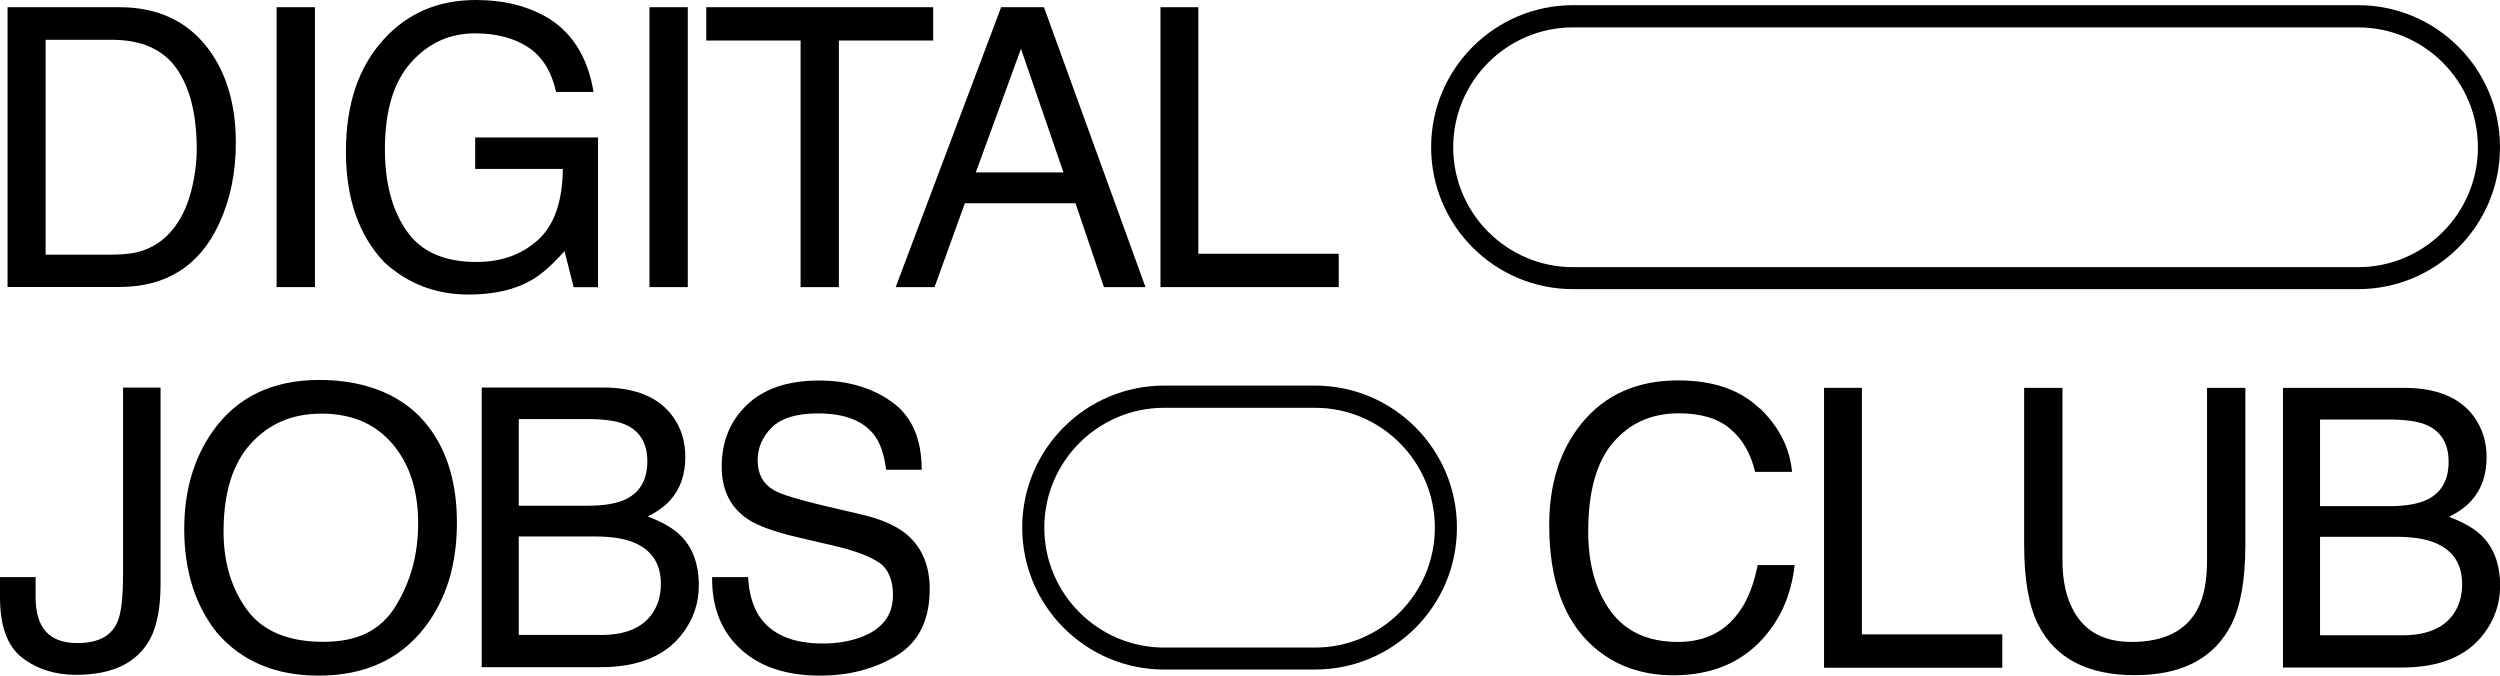
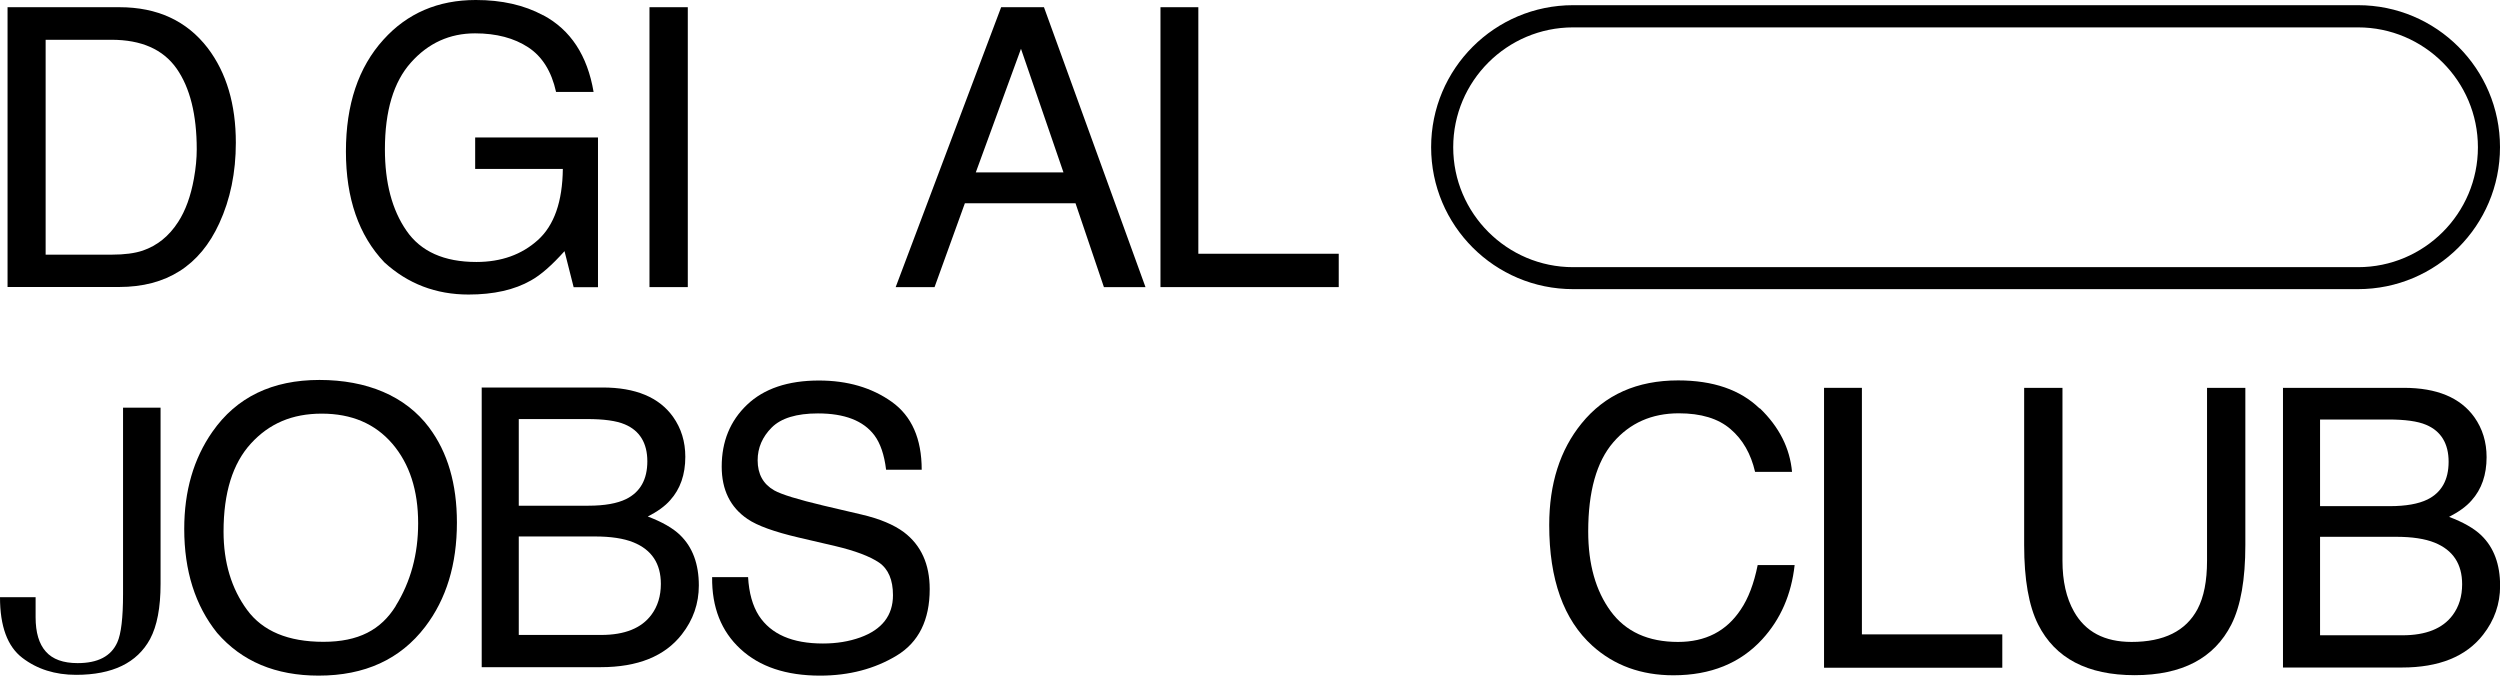
<svg xmlns="http://www.w3.org/2000/svg" id="Layer_2" viewBox="0 0 221.87 59.95">
  <g id="Layer_1-2" data-name="Layer_1">
    <g>
      <g>
        <path d="M.67.64h9.93c3.37,0,5.98,1.21,7.84,3.63,1.66,2.19,2.49,4.99,2.49,8.4,0,2.64-.49,5.02-1.47,7.15-1.72,3.76-4.69,5.65-8.89,5.65H.67V.64ZM9.93,22.6c1.11,0,2.03-.12,2.74-.36,1.28-.44,2.33-1.28,3.14-2.54.65-1,1.12-2.29,1.4-3.85.17-.94.25-1.8.25-2.6,0-3.08-.6-5.47-1.79-7.17-1.2-1.7-3.12-2.55-5.78-2.55h-5.84v19.07h5.87Z" />
-         <path d="M24.55.64h3.4v24.84h-3.4V.64Z" />
        <path d="M48.21,1.35c2.43,1.3,3.92,3.57,4.47,6.81h-3.33c-.4-1.81-1.22-3.14-2.47-3.96s-2.82-1.24-4.72-1.24c-2.25,0-4.15.86-5.69,2.59-1.54,1.72-2.31,4.29-2.31,7.71,0,2.95.63,5.36,1.91,7.21,1.27,1.85,3.34,2.78,6.21,2.78,2.2,0,4.02-.65,5.46-1.95s2.18-3.41,2.21-6.31h-7.78v-2.79h10.9v13.29h-2.16l-.81-3.2c-1.12,1.25-2.11,2.12-2.98,2.6-1.45.83-3.3,1.25-5.54,1.25-2.89,0-5.38-.95-7.47-2.86-2.27-2.39-3.41-5.67-3.41-9.84s1.11-7.47,3.33-9.92c2.11-2.34,4.84-3.52,8.2-3.52,2.3,0,4.29.45,5.96,1.35Z" />
        <path d="M57.64.64h3.4v24.84h-3.4V.64Z" />
-         <path d="M82.82.64v2.96h-8.37v21.88h-3.4V3.6h-8.37V.64h20.14Z" />
        <path d="M88.85.64h3.8l9.01,24.84h-3.69l-2.52-7.44h-9.82l-2.69,7.44h-3.45L88.85.64ZM94.38,15.3l-3.77-10.97-4.01,10.97h7.78Z" />
        <path d="M102.99.64h3.36v21.88h12.46v2.96h-15.82V.64Z" />
      </g>
      <g>
-         <path d="M14.25,51.82c0,2.1-.31,3.73-.93,4.89-1.15,2.12-3.34,3.18-6.57,3.18-1.86,0-3.45-.5-4.77-1.51-1.32-1.01-1.98-2.8-1.98-5.38v-1.78h3.16v1.78c0,1.35.3,2.37.91,3.05.6.68,1.54,1.02,2.82,1.02,1.8,0,2.97-.61,3.52-1.84.34-.75.51-2.18.51-4.28v-16.55h3.33v17.43Z" />
+         <path d="M14.25,51.82c0,2.1-.31,3.73-.93,4.89-1.15,2.12-3.34,3.18-6.57,3.18-1.86,0-3.45-.5-4.77-1.51-1.32-1.01-1.98-2.8-1.98-5.38h3.16v1.78c0,1.35.3,2.37.91,3.05.6.68,1.54,1.02,2.82,1.02,1.8,0,2.97-.61,3.52-1.84.34-.75.51-2.18.51-4.28v-16.55h3.33v17.43Z" />
        <path d="M38.08,37.94c1.65,2.2,2.47,5.01,2.47,8.44,0,3.71-.94,6.79-2.82,9.25-2.21,2.89-5.36,4.33-9.45,4.33-3.82,0-6.82-1.26-9.01-3.79-1.95-2.43-2.92-5.51-2.92-9.23,0-3.36.83-6.23,2.5-8.62,2.14-3.07,5.31-4.6,9.5-4.6s7.63,1.41,9.74,4.23ZM35.12,53.77c1.32-2.13,1.99-4.57,1.99-7.33,0-2.92-.76-5.27-2.29-7.06-1.53-1.78-3.62-2.67-6.26-2.67s-4.67.88-6.29,2.65c-1.62,1.77-2.43,4.37-2.43,7.81,0,2.75.7,5.07,2.09,6.96,1.39,1.89,3.65,2.83,6.77,2.83s5.11-1.06,6.43-3.19Z" />
        <path d="M42.74,34.39h10.74c2.93,0,5.01.87,6.25,2.6.73,1.03,1.09,2.21,1.09,3.55,0,1.57-.44,2.85-1.34,3.85-.46.53-1.13,1.01-1.99,1.45,1.27.48,2.23,1.03,2.86,1.64,1.12,1.08,1.67,2.58,1.67,4.48,0,1.6-.5,3.05-1.51,4.34-1.51,1.94-3.91,2.91-7.2,2.91h-10.56v-24.84ZM52.22,44.88c1.44,0,2.55-.2,3.35-.59,1.25-.62,1.88-1.74,1.88-3.35s-.67-2.72-2-3.28c-.75-.32-1.87-.47-3.35-.47h-6.06v7.69h6.18ZM53.36,56.35c2.08,0,3.57-.6,4.45-1.79.56-.75.84-1.67.84-2.74,0-1.8-.81-3.03-2.44-3.69-.86-.35-2.01-.52-3.43-.52h-6.74v8.74h7.32Z" />
        <path d="M66.39,51.21c.08,1.41.4,2.55.96,3.43,1.08,1.65,2.97,2.47,5.68,2.47,1.22,0,2.32-.18,3.32-.54,1.93-.7,2.9-1.95,2.9-3.75,0-1.35-.41-2.32-1.23-2.89-.83-.56-2.13-1.05-3.9-1.47l-3.26-.76c-2.13-.5-3.64-1.04-4.52-1.64-1.53-1.04-2.29-2.59-2.29-4.65,0-2.23.75-4.06,2.25-5.49,1.5-1.43,3.63-2.15,6.38-2.15,2.53,0,4.69.63,6.46,1.89,1.77,1.26,2.66,3.27,2.66,6.03h-3.16c-.16-1.33-.51-2.35-1.04-3.06-.98-1.3-2.65-1.94-5.01-1.94-1.9,0-3.27.42-4.1,1.25-.83.83-1.25,1.8-1.25,2.91,0,1.22.49,2.11,1.47,2.67.64.36,2.1.81,4.37,1.35l3.37.79c1.63.38,2.88.91,3.77,1.57,1.53,1.16,2.29,2.85,2.29,5.05,0,2.75-.98,4.72-2.93,5.9-1.95,1.18-4.22,1.78-6.8,1.78-3.01,0-5.37-.79-7.07-2.37-1.7-1.57-2.54-3.69-2.51-6.37h3.16Z" />
      </g>
      <g>
        <path d="M156.18,36.23c1.72,1.66,2.67,3.54,2.86,5.65h-3.28c-.37-1.6-1.09-2.87-2.18-3.8-1.09-.94-2.62-1.4-4.59-1.4-2.4,0-4.34.86-5.82,2.58-1.48,1.72-2.22,4.36-2.22,7.91,0,2.91.67,5.27,2,7.08,1.33,1.81,3.32,2.72,5.97,2.72,2.44,0,4.29-.95,5.56-2.86.68-1,1.18-2.32,1.51-3.96h3.28c-.29,2.62-1.25,4.81-2.87,6.58-1.95,2.13-4.58,3.2-7.89,3.2-2.85,0-5.25-.87-7.19-2.62-2.55-2.31-3.83-5.88-3.83-10.71,0-3.67.96-6.67,2.87-9.02,2.07-2.55,4.93-3.82,8.57-3.82,3.11,0,5.52.83,7.23,2.49Z" />
        <path d="M161.88,34.42h3.36v21.88h12.46v2.96h-15.82v-24.84Z" />
        <path d="M183.04,34.42v15.35c0,1.8.34,3.3,1.02,4.5,1.01,1.8,2.71,2.7,5.11,2.7,2.87,0,4.83-.97,5.86-2.92.56-1.06.84-2.49.84-4.28v-15.35h3.4v13.95c0,3.05-.41,5.4-1.24,7.05-1.52,3-4.38,4.5-8.58,4.5s-7.06-1.5-8.57-4.5c-.83-1.65-1.24-4-1.24-7.05v-13.95h3.4Z" />
        <path d="M202.6,34.42h10.74c2.93,0,5.01.87,6.25,2.6.73,1.03,1.09,2.21,1.09,3.55,0,1.57-.44,2.85-1.34,3.85-.46.53-1.13,1.01-1.99,1.45,1.27.48,2.23,1.03,2.86,1.64,1.12,1.08,1.67,2.58,1.67,4.48,0,1.6-.5,3.05-1.51,4.34-1.51,1.94-3.91,2.91-7.2,2.91h-10.56v-24.84ZM212.08,44.92c1.44,0,2.55-.2,3.35-.59,1.25-.62,1.88-1.74,1.88-3.35s-.67-2.72-2-3.28c-.75-.32-1.87-.47-3.35-.47h-6.06v7.69h6.18ZM213.22,56.38c2.08,0,3.57-.6,4.45-1.79.56-.75.84-1.67.84-2.74,0-1.8-.81-3.03-2.44-3.69-.86-.35-2.01-.52-3.43-.52h-6.74v8.74h7.32Z" />
      </g>
-       <path d="M116.7,36.19c5.86,0,10.64,4.77,10.64,10.64s-4.77,10.64-10.64,10.64h-13.38c-5.86,0-10.64-4.77-10.64-10.64s4.77-10.64,10.64-10.64h13.38M116.7,34.22h-13.38c-6.96,0-12.6,5.64-12.6,12.6h0c0,6.96,5.64,12.6,12.6,12.6h13.38c6.96,0,12.6-5.64,12.6-12.6h0c0-6.96-5.64-12.6-12.6-12.6h0Z" />
      <path d="M209.27,2.43c5.86,0,10.64,4.77,10.64,10.64s-4.77,10.64-10.64,10.64h-69.66c-5.86,0-10.64-4.77-10.64-10.64s4.77-10.64,10.64-10.64h69.66M209.27.46h-69.66c-6.96,0-12.6,5.64-12.6,12.6h0c0,6.96,5.64,12.6,12.6,12.6h69.66c6.96,0,12.6-5.64,12.6-12.6h0c0-6.96-5.64-12.6-12.6-12.6h0Z" />
    </g>
  </g>
</svg>